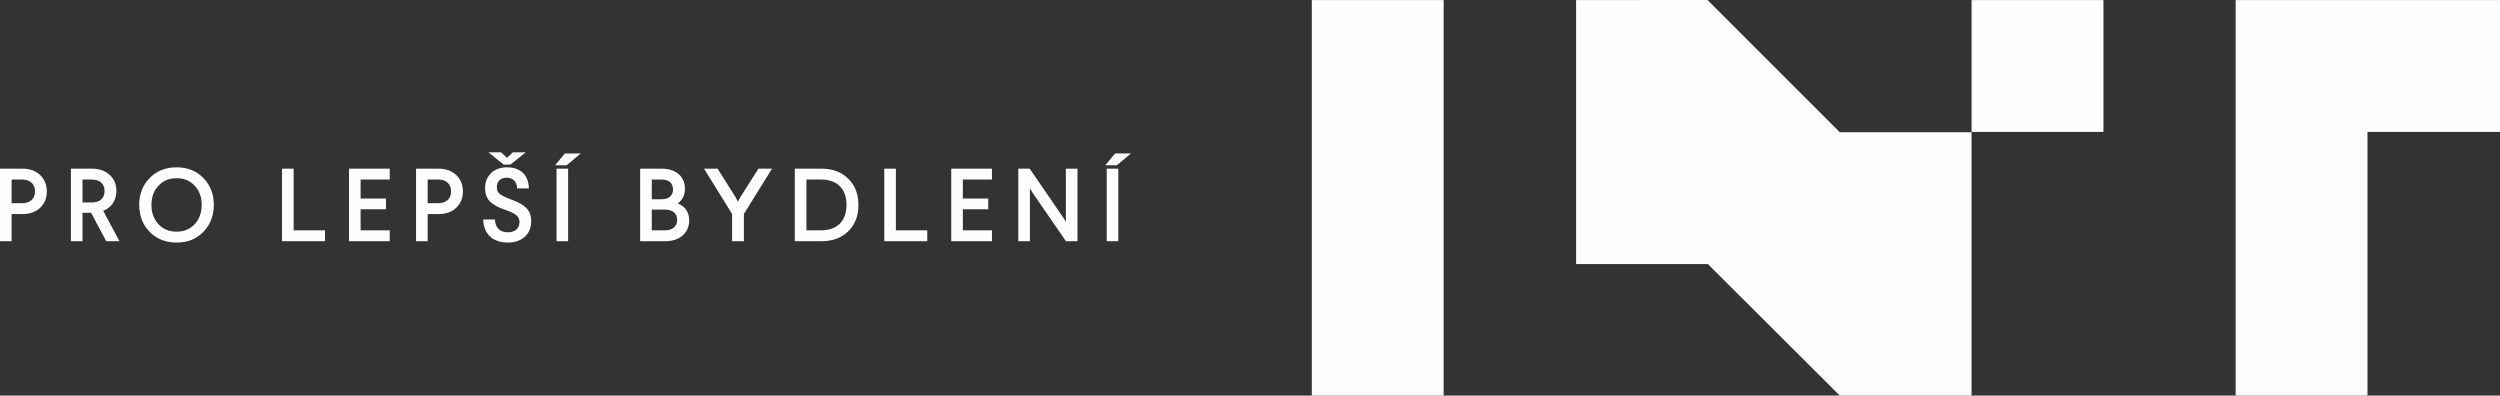
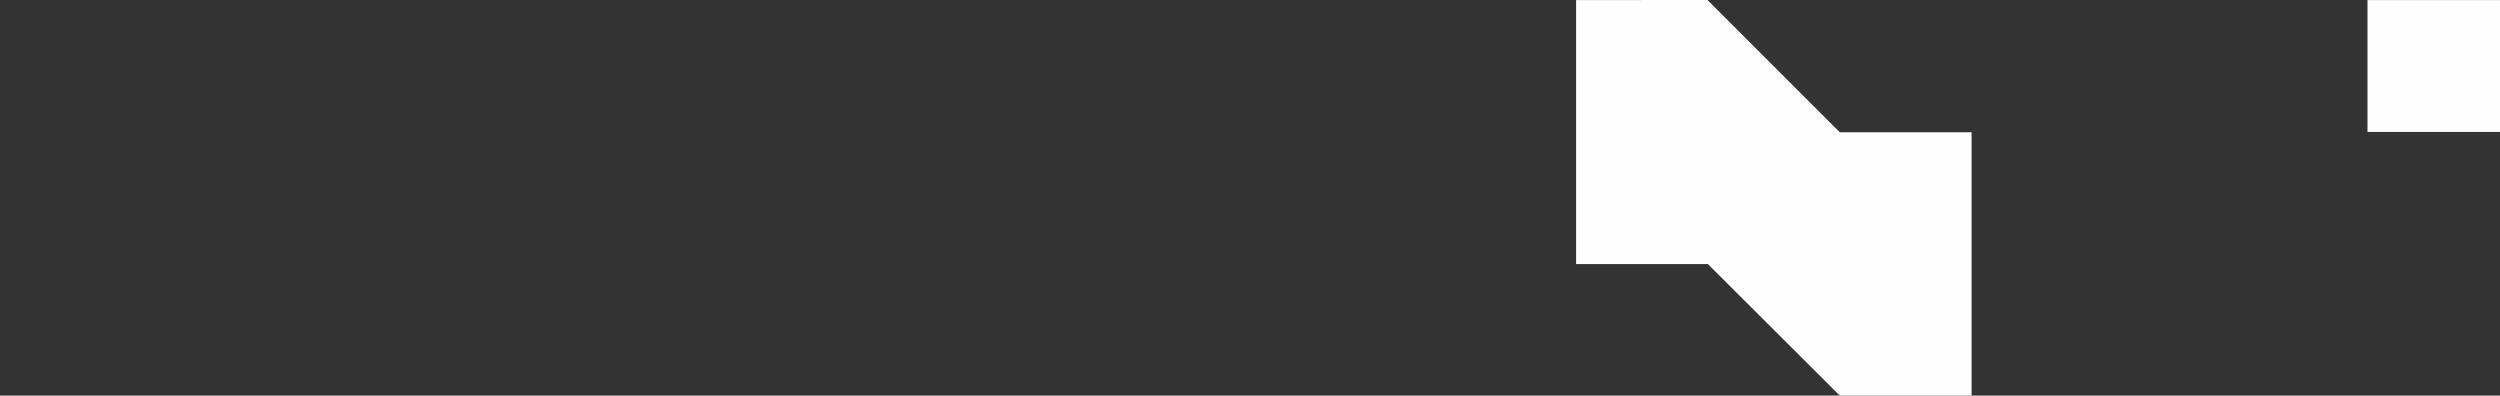
<svg xmlns="http://www.w3.org/2000/svg" xml:space="preserve" width="75.806mm" height="11.995mm" version="1.1" style="shape-rendering:geometricPrecision; text-rendering:geometricPrecision; image-rendering:optimizeQuality; fill-rule:evenodd; clip-rule:evenodd" viewBox="0 0 209612 33167">
  <rect x="0" y="0" width="209612" height="33167" fill="#333333" stroke="none" />
  <defs>
    <style type="text/css">
   
    .fil0 {fill:#FEFEFE}
    .fil1 {fill:#FEFEFE;fill-rule:nonzero}
   
  </style>
  </defs>
  <g id="PowerClip_x0020_Contents">
    <g id="_2272254860288">
-       <path class="fil0" d="M154255 11087l11052 0 0 22080 -11052 0 -11056 -11026 -11052 0c0,-7379 0,-14757 0,-22136 3684,0 7332,-5 11016,-5l11092 11087zm33192 -11082c7389,0 14777,0 22165,0l0 11054 -11111 0 0 22108 -11054 0 0 -33162zm-77460 0l11054 0 0 33162 -11054 0 0 -33162zm55321 0l11054 0 0 11054 -11054 0 0 -11054z" />
-       <path class="fil1" d="M0 14142l0 6082 973 0 0 -2276 895 0c625,0 1121,-174 1494,-522 374,-356 565,-808 565,-1373 0,-564 -191,-1025 -565,-1381 -373,-356 -869,-530 -1494,-530l-1868 0zm1868 912c660,0 1068,374 1068,999 0,617 -417,982 -1068,982l-895 0 0 -1981 895 0zm4077 -912l0 6082 973 0 0 -2381 721 0 1269 2381 1111 0 -1363 -2546c695,-278 1103,-886 1103,-1659 0,-565 -191,-1017 -565,-1355 -374,-348 -869,-522 -1494,-522l-1755 0zm1755 912c660,0 1069,348 1069,965 0,617 -417,956 -1069,956l-782 0 0 -1921 782 0zm7109 -1025c-912,0 -1668,295 -2259,895 -582,591 -877,1338 -877,2250 0,912 295,1668 877,2268 591,599 1347,895 2259,895 912,0 1659,-296 2241,-895 582,-600 878,-1356 878,-2268 0,-912 -296,-1659 -878,-2250 -582,-600 -1329,-895 -2241,-895zm-2111 3145c0,-651 191,-1181 582,-1598 391,-426 903,-634 1529,-634 626,0 1129,208 1520,634 391,417 582,947 582,1598 0,652 -191,1191 -582,1616 -391,426 -894,634 -1520,634 -626,0 -1138,-208 -1529,-634 -391,-425 -582,-964 -582,-1616zm10949 -3032l0 6082 3605 0 0 -913 -2632 0 0 -5169 -973 0zm5615 0l0 6082 3414 0 0 -913 -2441 0 0 -1763 2128 0 0 -904 -2128 0 0 -1590 2441 0 0 -912 -3414 0zm5623 0l0 6082 973 0 0 -2276 895 0c625,0 1121,-174 1494,-522 373,-356 565,-808 565,-1373 0,-564 -192,-1025 -565,-1381 -373,-356 -869,-530 -1494,-530l-1868 0zm1868 912c660,0 1068,374 1068,999 0,617 -417,982 -1068,982l-895 0 0 -1981 895 0zm5754 -1025c-565,0 -1008,165 -1338,496 -330,321 -495,738 -495,1251 0,477 139,851 408,1120 278,269 704,504 1286,704 869,287 1190,547 1190,1008 0,521 -348,869 -965,869 -686,0 -1068,-383 -1094,-1078l-982 0c26,1182 756,1938 2068,1938 573,0 1042,-157 1407,-478 365,-322 547,-765 547,-1321 0,-452 -130,-817 -399,-1086 -261,-278 -704,-530 -1338,-747 -434,-165 -738,-313 -904,-443 -165,-130 -243,-313 -243,-565 0,-495 313,-799 825,-799 522,0 869,330 878,895l991 0c-44,-1147 -730,-1764 -1842,-1764zm503 -1259l-503 460 -496 -460 -1059 0 1285 1033 556 0 1286 -1033 -1069 0zm3652 1372l0 6082 973 0 0 -6082 -973 0zm703 -1277l-825 991 973 0 1182 -991 -1330 0zm6310 1277l0 6082 2077 0c617,0 1112,-157 1477,-478 373,-322 556,-756 556,-1286 0,-669 -356,-1173 -956,-1407 400,-287 600,-695 600,-1225 0,-1034 -748,-1686 -1955,-1686l-1799 0zm2077 3432c634,0 1025,313 1025,860 0,556 -391,877 -1025,877l-1104 0 0 -1737 1104 0zm-278 -2520c599,0 956,296 956,843 0,487 -366,808 -930,808l-852 0 0 -1651 826 0zm8117 -912l-1495 2355 -226 408 -217 -408 -1485 -2355 -1138 0 2354 3797 0 2285 990 0 0 -2285 2354 -3797 -1137 0zm3051 0l0 6082 2224 0c947,0 1694,-279 2259,-834 565,-556 851,-1295 851,-2207 0,-912 -286,-1642 -851,-2198 -565,-565 -1312,-843 -2259,-843l-2224 0zm2224 912c1330,0 2111,782 2111,2129 0,1346 -790,2128 -2111,2128l-1251 0 0 -4257 1251 0zm5276 -912l0 6082 3605 0 0 -913 -2632 0 0 -5169 -973 0zm5615 0l0 6082 3414 0 0 -913 -2441 0 0 -1763 2128 0 0 -904 -2128 0 0 -1590 2441 0 0 -912 -3414 0zm9611 0l0 4448 -261 -408 -2771 -4040 -956 0 0 6082 973 0 0 -4431 235 382 2788 4049 965 0 0 -6082 -973 0zm3425 0l0 6082 973 0 0 -6082 -973 0zm704 -1277l-826 991 973 0 1182 -991 -1329 0z" />
+       <path class="fil0" d="M154255 11087l11052 0 0 22080 -11052 0 -11056 -11026 -11052 0c0,-7379 0,-14757 0,-22136 3684,0 7332,-5 11016,-5l11092 11087zm33192 -11082c7389,0 14777,0 22165,0l0 11054 -11111 0 0 22108 -11054 0 0 -33162zl11054 0 0 33162 -11054 0 0 -33162zm55321 0l11054 0 0 11054 -11054 0 0 -11054z" />
    </g>
  </g>
</svg>